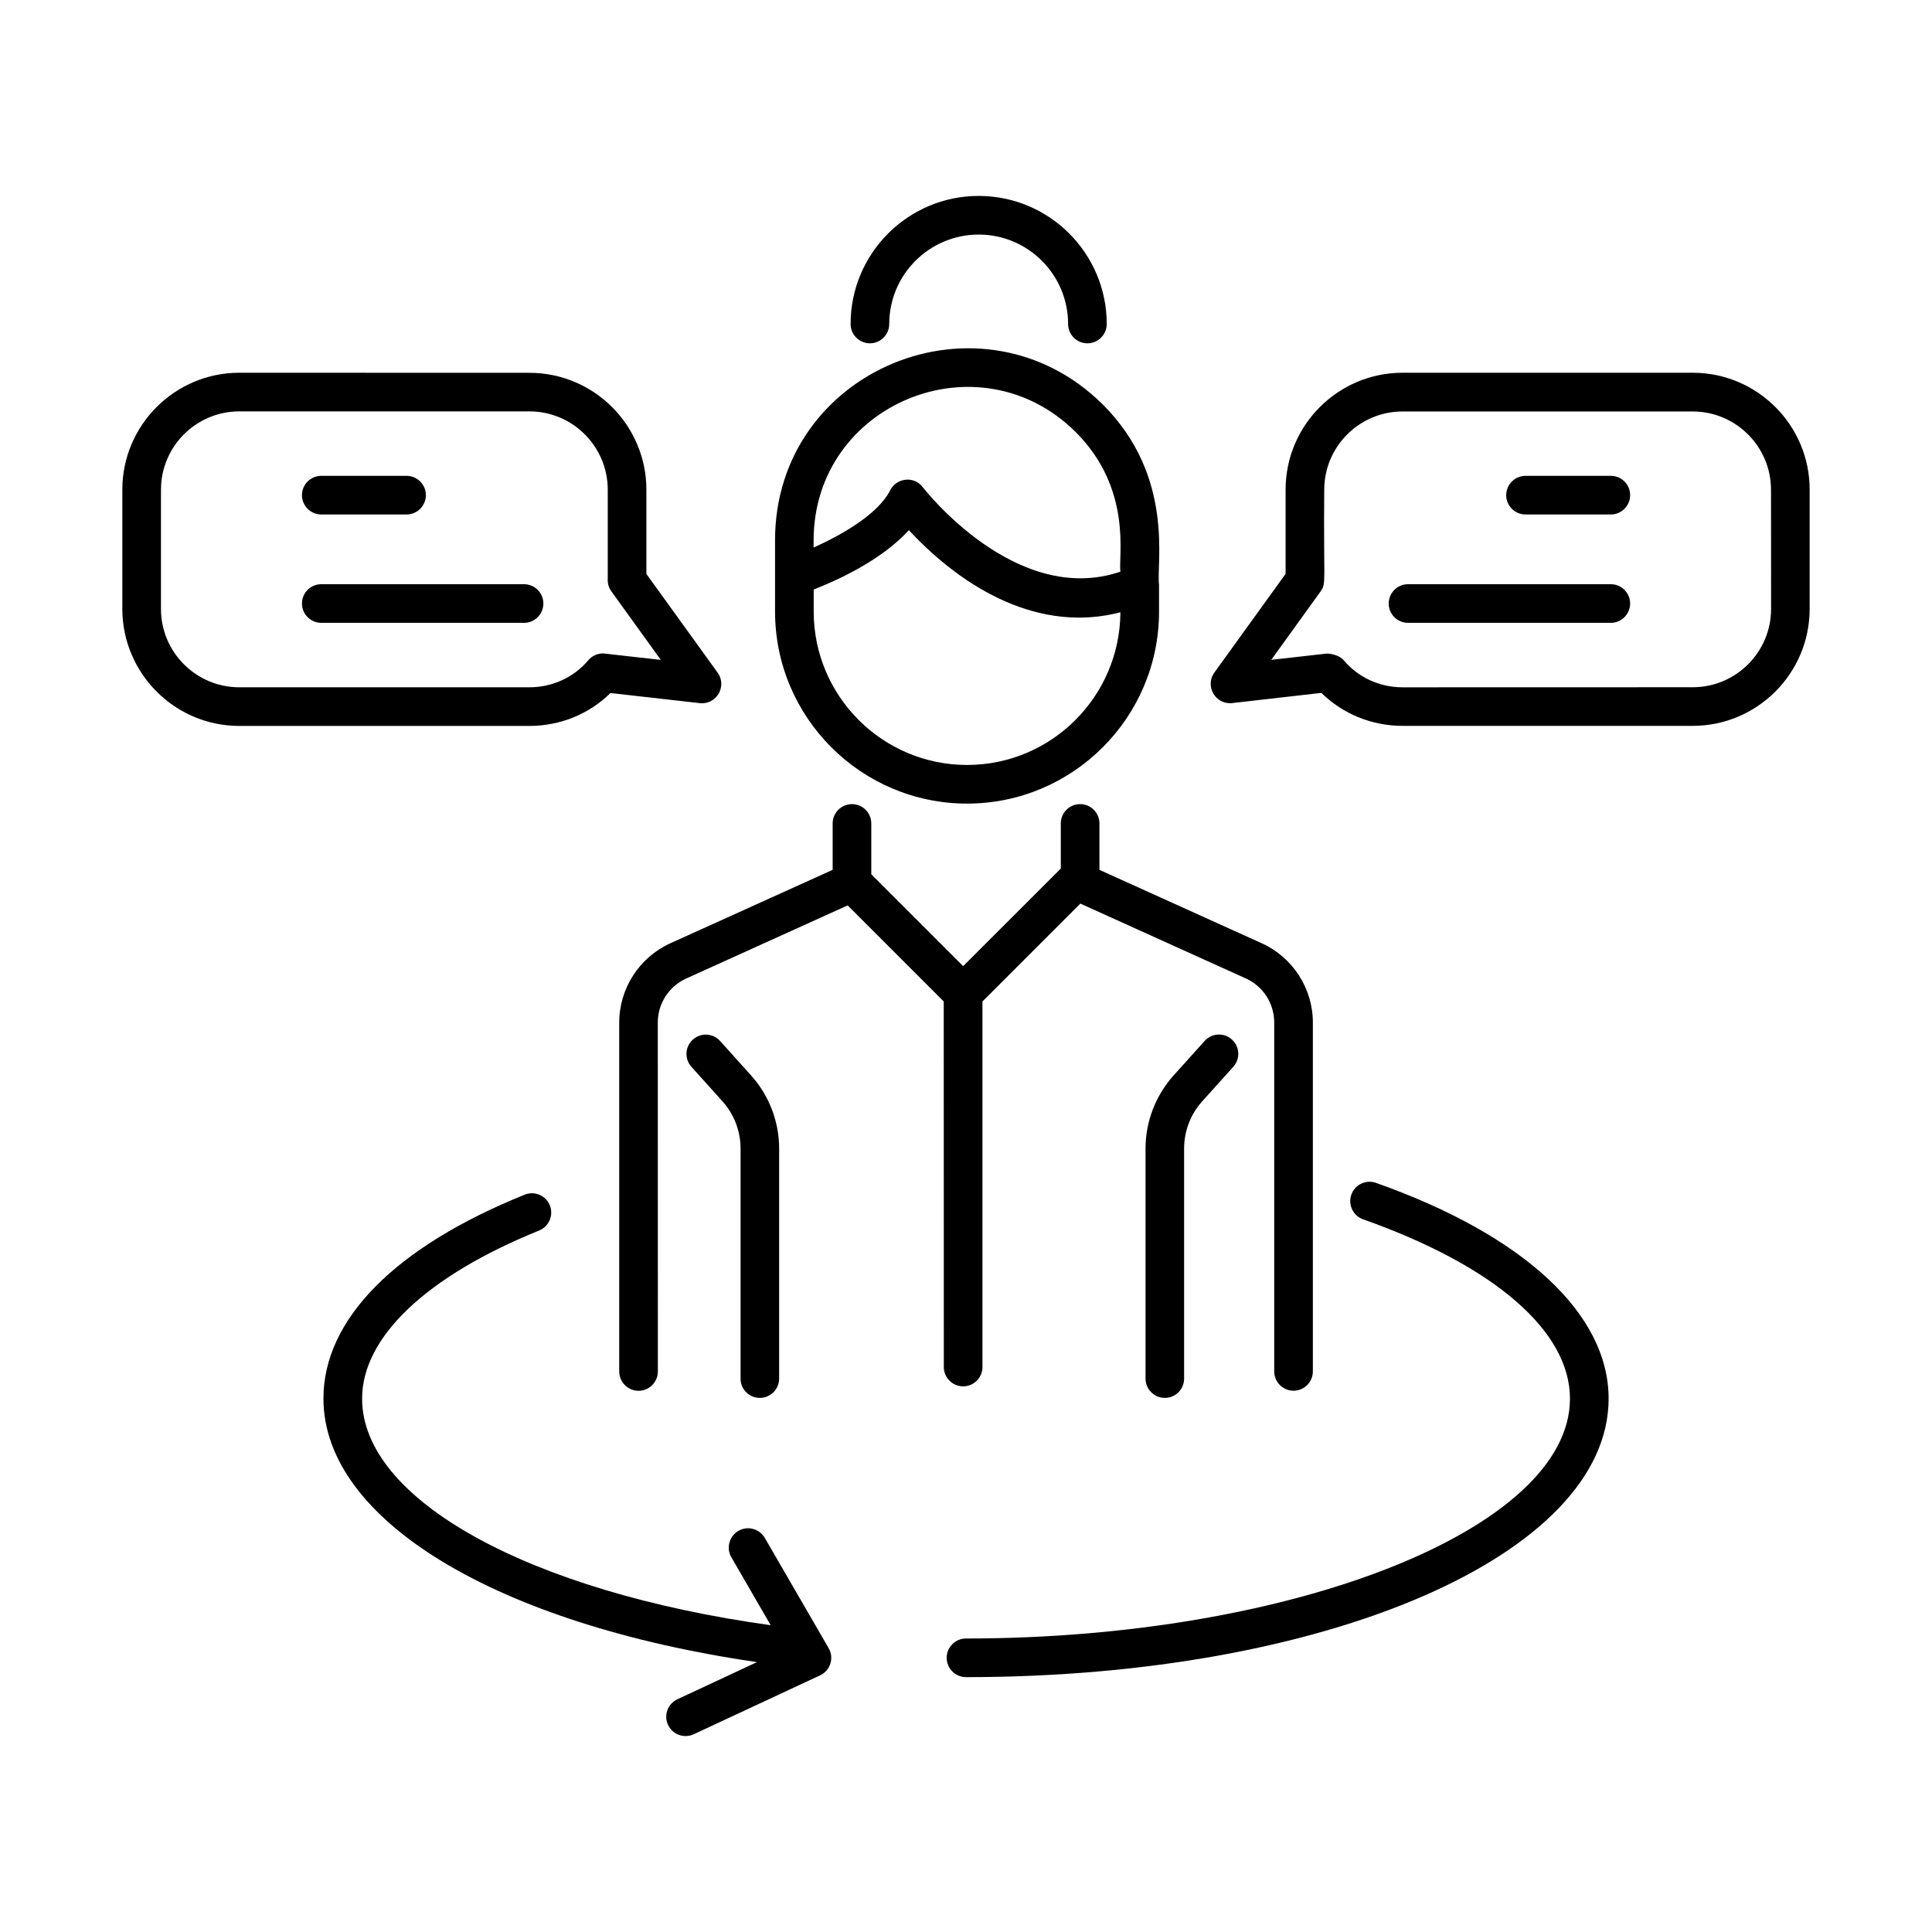
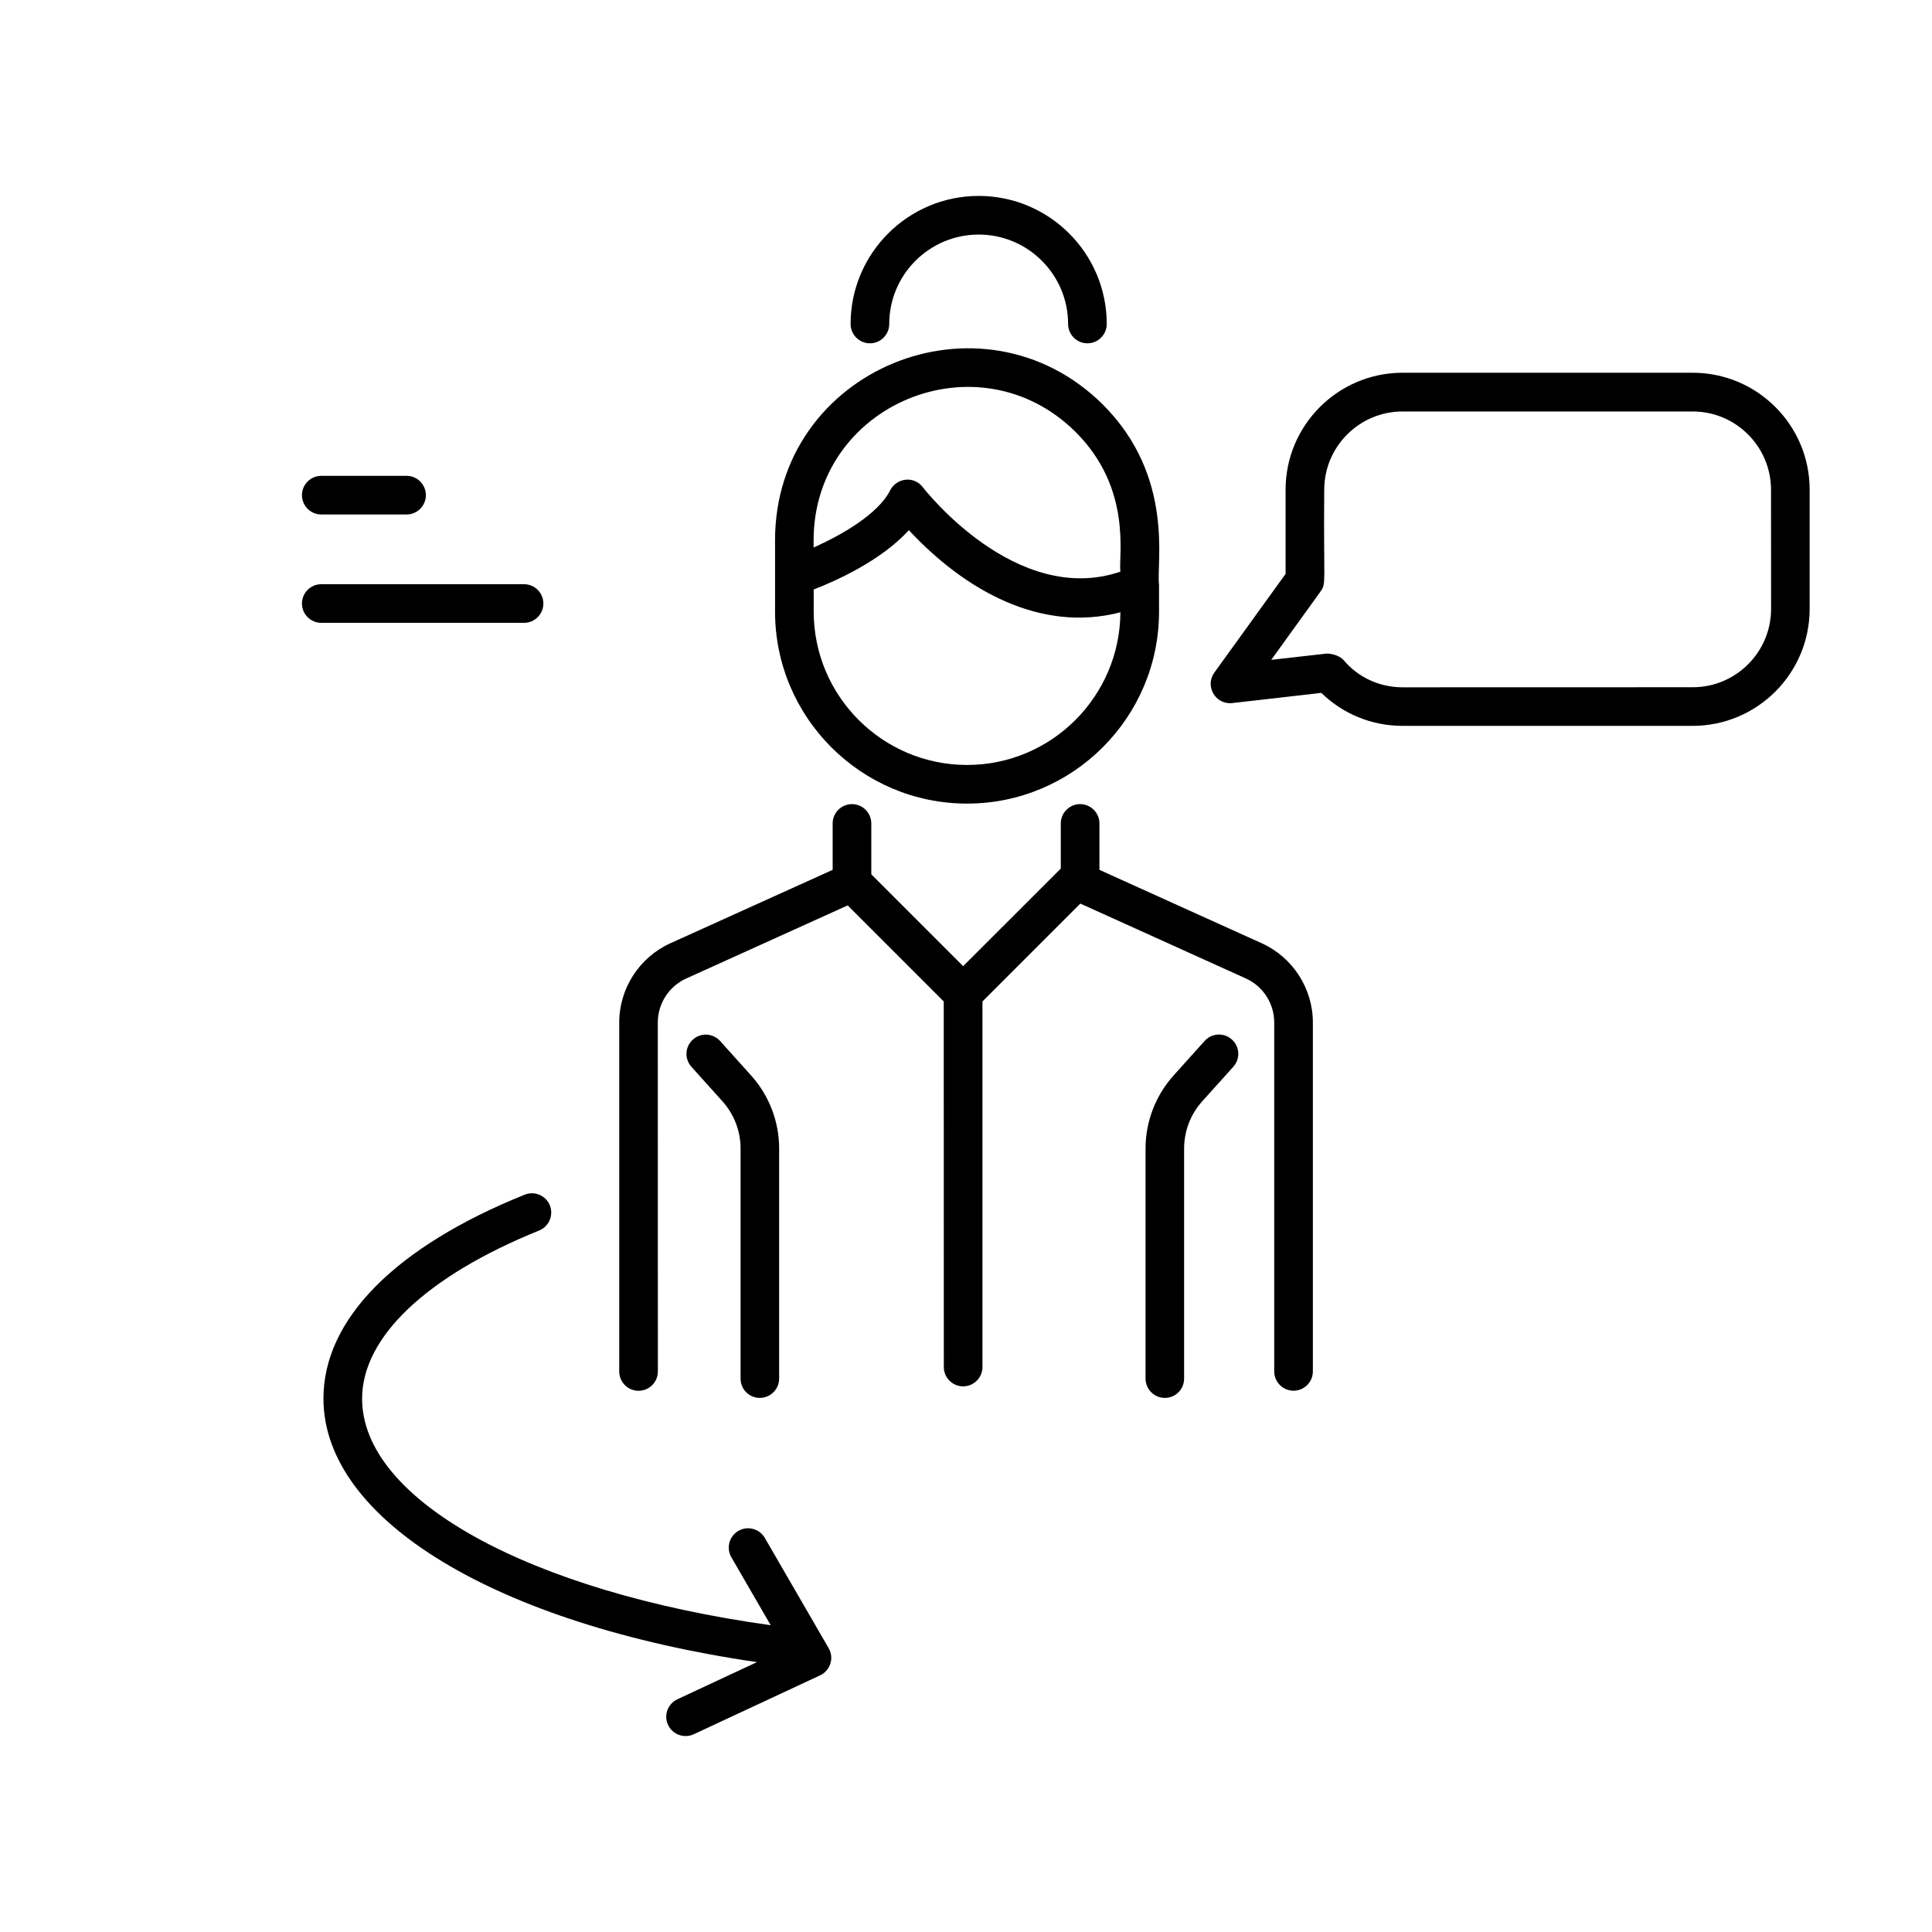
<svg xmlns="http://www.w3.org/2000/svg" width="1200pt" height="1200pt" version="1.1" viewBox="0 0 1200 1200">
-   <path d="m600 1017.7c-6.609 0-12 5.391-12 12s5.391 12 12 12c223.82 0 399.14-75.984 399.14-172.97 0-52.688-52.641-101.53-144.47-134.02-6.234-2.25-13.125 1.078-15.328 7.312s1.078 13.125 7.312 15.328c81.656 28.875 128.48 69.469 128.48 111.38 0 80.766-171.79 148.97-375.14 148.97z" />
  <path d="m334.87 764.29c6.141-2.484 9.094-9.469 6.656-15.609-2.484-6.188-9.516-9.094-15.609-6.656-80.625 32.531-125.02 77.531-125.02 126.66 0 75.469 107.48 140.11 269.26 163.69l-49.406 23.062c-6 2.812-8.625 9.938-5.812 15.938s9.938 8.578 15.938 5.812l78.516-36.609c6.328-2.953 8.859-10.734 5.297-16.875l-39.656-68.484c-3.328-5.719-10.641-7.688-16.406-4.359-5.719 3.328-7.688 10.688-4.359 16.406l24.422 42.188c-150.05-20.859-253.78-77.859-253.78-140.68-0.047-38.203 40.078-76.219 109.97-104.48z" />
  <path d="m481.4 335.58v44.297c0 65.766 53.484 119.25 119.25 119.25s119.25-53.484 119.25-119.25v-16.641c-1.828-13.125 10.031-67.031-34.875-111.94-75.188-74.578-203.63-22.125-203.63 84.281zm119.25 139.55c-52.5 0-95.25-42.75-95.25-95.25v-13.734c14.016-5.438 41.859-17.906 59.109-36.844 34.641 37.219 81.797 63.938 131.39 51-0.281 52.359-42.891 94.828-95.25 94.828zm67.453-206.81c35.484 35.484 26.438 77.203 27.797 86.766-64.969 22.031-122.06-51.609-122.68-52.406-5.531-7.359-16.406-5.812-20.297 1.828-7.547 14.953-30.328 27.844-47.578 35.578v-4.5c0.047-84.656 102.38-127.13 162.74-67.266z" />
  <path d="m552.32 201.24c0-30.656 24.938-55.547 55.547-55.547 30.656 0 55.547 24.938 55.547 55.547 0 6.609 5.391 12 12 12s12-5.391 12-12c0-43.875-35.672-79.547-79.547-79.547s-79.547 35.672-79.547 79.547c0 6.609 5.391 12 12 12s12-5.391 12-12z" />
  <path d="m471.94 868.26c6.609 0 12-5.391 12-12v-142.82c0-16.781-6.188-32.953-17.391-45.422l-19.266-21.422c-4.453-4.922-12-5.344-16.922-0.891-4.922 4.406-5.344 12-0.891 16.922l19.266 21.422c7.266 8.109 11.25 18.516 11.25 29.391v142.82c-0.047 6.656 5.344 12 11.953 12z" />
  <path d="m783.71 585.89-100.83-45.609v-28.828c0-6.609-5.391-12-12-12s-12 5.391-12 12v28.031l-60.656 60.609-57.047-57.047v-31.594c0-6.609-5.391-12-12-12s-12 5.391-12 12v28.828l-100.83 45.609c-19.266 8.766-31.734 28.078-31.734 49.219v216.74c0 6.609 5.391 12 12 12s12-5.391 12-12l-0.047-216.74c0-11.766 6.938-22.5 17.625-27.328l100.31-45.422 59.672 59.672 0.047 227.06c0 6.609 5.391 12 12 12s12-5.391 12-12v-227.06l60.797-60.797 102.8 46.5c10.734 4.828 17.625 15.609 17.625 27.328v216.74c0 6.609 5.391 12 12 12s12-5.391 12-12v-216.71c0-21.141-12.469-40.453-31.734-49.219z" />
  <path d="m735.47 856.26v-142.82c0-10.875 3.984-21.328 11.25-29.391l19.312-21.469c4.453-4.922 4.031-12.516-0.891-16.922-4.922-4.453-12.516-4.031-16.922 0.891l-19.312 21.469c-11.203 12.516-17.391 28.641-17.391 45.422v142.82c0 6.609 5.391 12 12 12s11.953-5.344 11.953-12z" />
  <path d="m1051.4 231.52h-180.24c-40.078 0-72.656 32.578-72.656 72.656v52.266l-44.25 61.312c-6 8.344 0.609 20.062 11.109 18.938l55.359-6.328c13.312 13.078 31.359 20.484 50.438 20.484h180.19c40.078 0 72.656-32.578 72.656-72.656v-74.016c0.047-40.078-32.578-72.656-72.609-72.656zm48.656 146.68c0 26.859-21.844 48.656-48.656 48.656l-180.24 0.047c-14.203 0-27.516-6.094-36.516-16.781-2.297-2.719-7.078-4.172-10.594-4.172l-34.453 3.891 30.656-42.516c3.703-5.156 1.734-5.156 2.25-63.094 0-26.859 21.844-48.656 48.656-48.656h180.19c26.859 0 48.656 21.844 48.656 48.656z" />
-   <path d="m1000.5 295.55h-52.969c-6.609 0-12 5.391-12 12s5.391 12 12 12h52.969c6.609 0 12-5.391 12-12 0-6.656-5.391-12-12-12z" />
-   <path d="m1000.5 362.86h-125.95c-6.609 0-12 5.391-12 12s5.391 12 12 12h125.95c6.609 0 12-5.391 12-12s-5.391-12-12-12z" />
-   <path d="m148.64 450.89h180.19c19.078 0 37.078-7.359 50.344-20.438l55.453 6.281c10.5 1.125 17.109-10.594 11.109-18.938l-44.25-61.312v-52.266c0-40.078-32.578-72.656-72.656-72.656l-180.19-0.047c-40.078 0-72.656 32.578-72.656 72.656v74.016c0 40.078 32.625 72.703 72.656 72.703zm-48.656-146.72c0-26.859 21.844-48.656 48.656-48.656h180.19c26.859 0 48.656 21.844 48.656 48.656v55.359c-0.188 2.672 0.562 5.438 2.25 7.781l30.703 42.562-35.859-4.031c-3.516 0-6.891 1.547-9.188 4.266-9 10.641-22.312 16.781-36.516 16.781h-180.24c-26.859 0-48.656-21.844-48.656-48.656z" />
  <path d="m199.55 319.55h52.969c6.609 0 12-5.391 12-12s-5.391-12-12-12h-52.969c-6.609 0-12 5.391-12 12s5.391 12 12 12z" />
  <path d="m199.55 386.86h125.95c6.609 0 12-5.391 12-12s-5.391-12-12-12h-125.95c-6.609 0-12 5.391-12 12s5.391 12 12 12z" />
</svg>